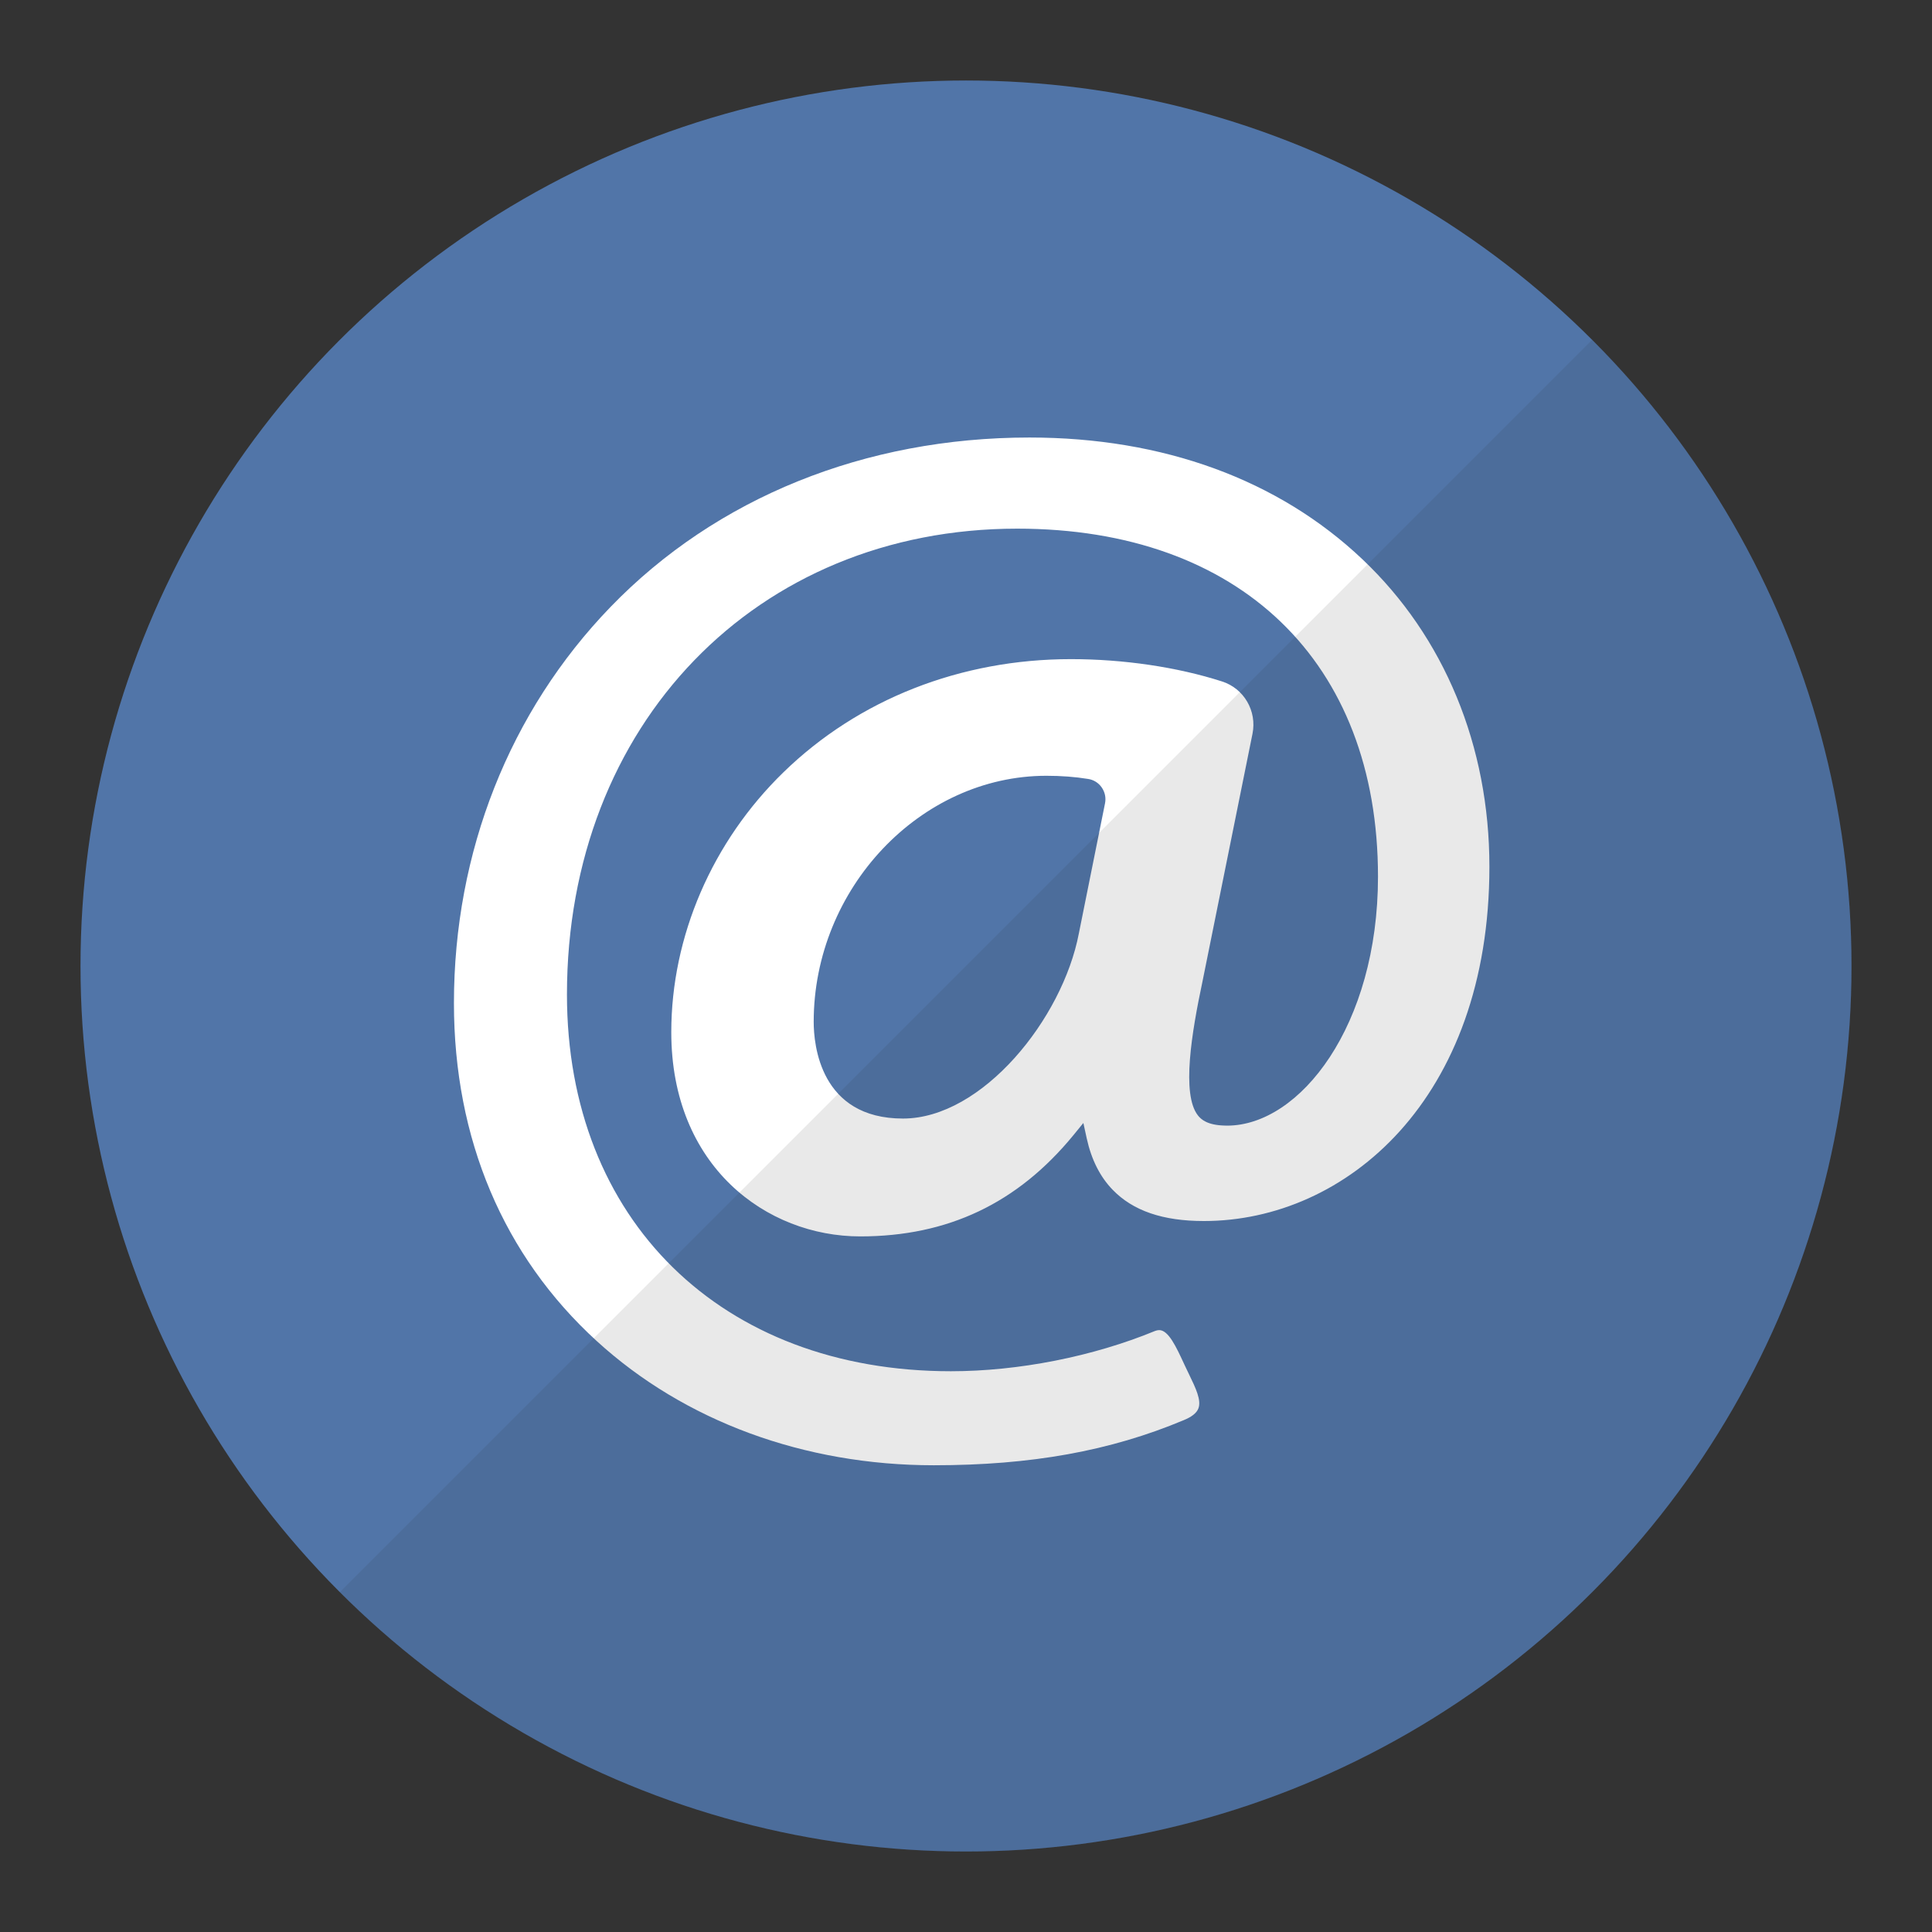
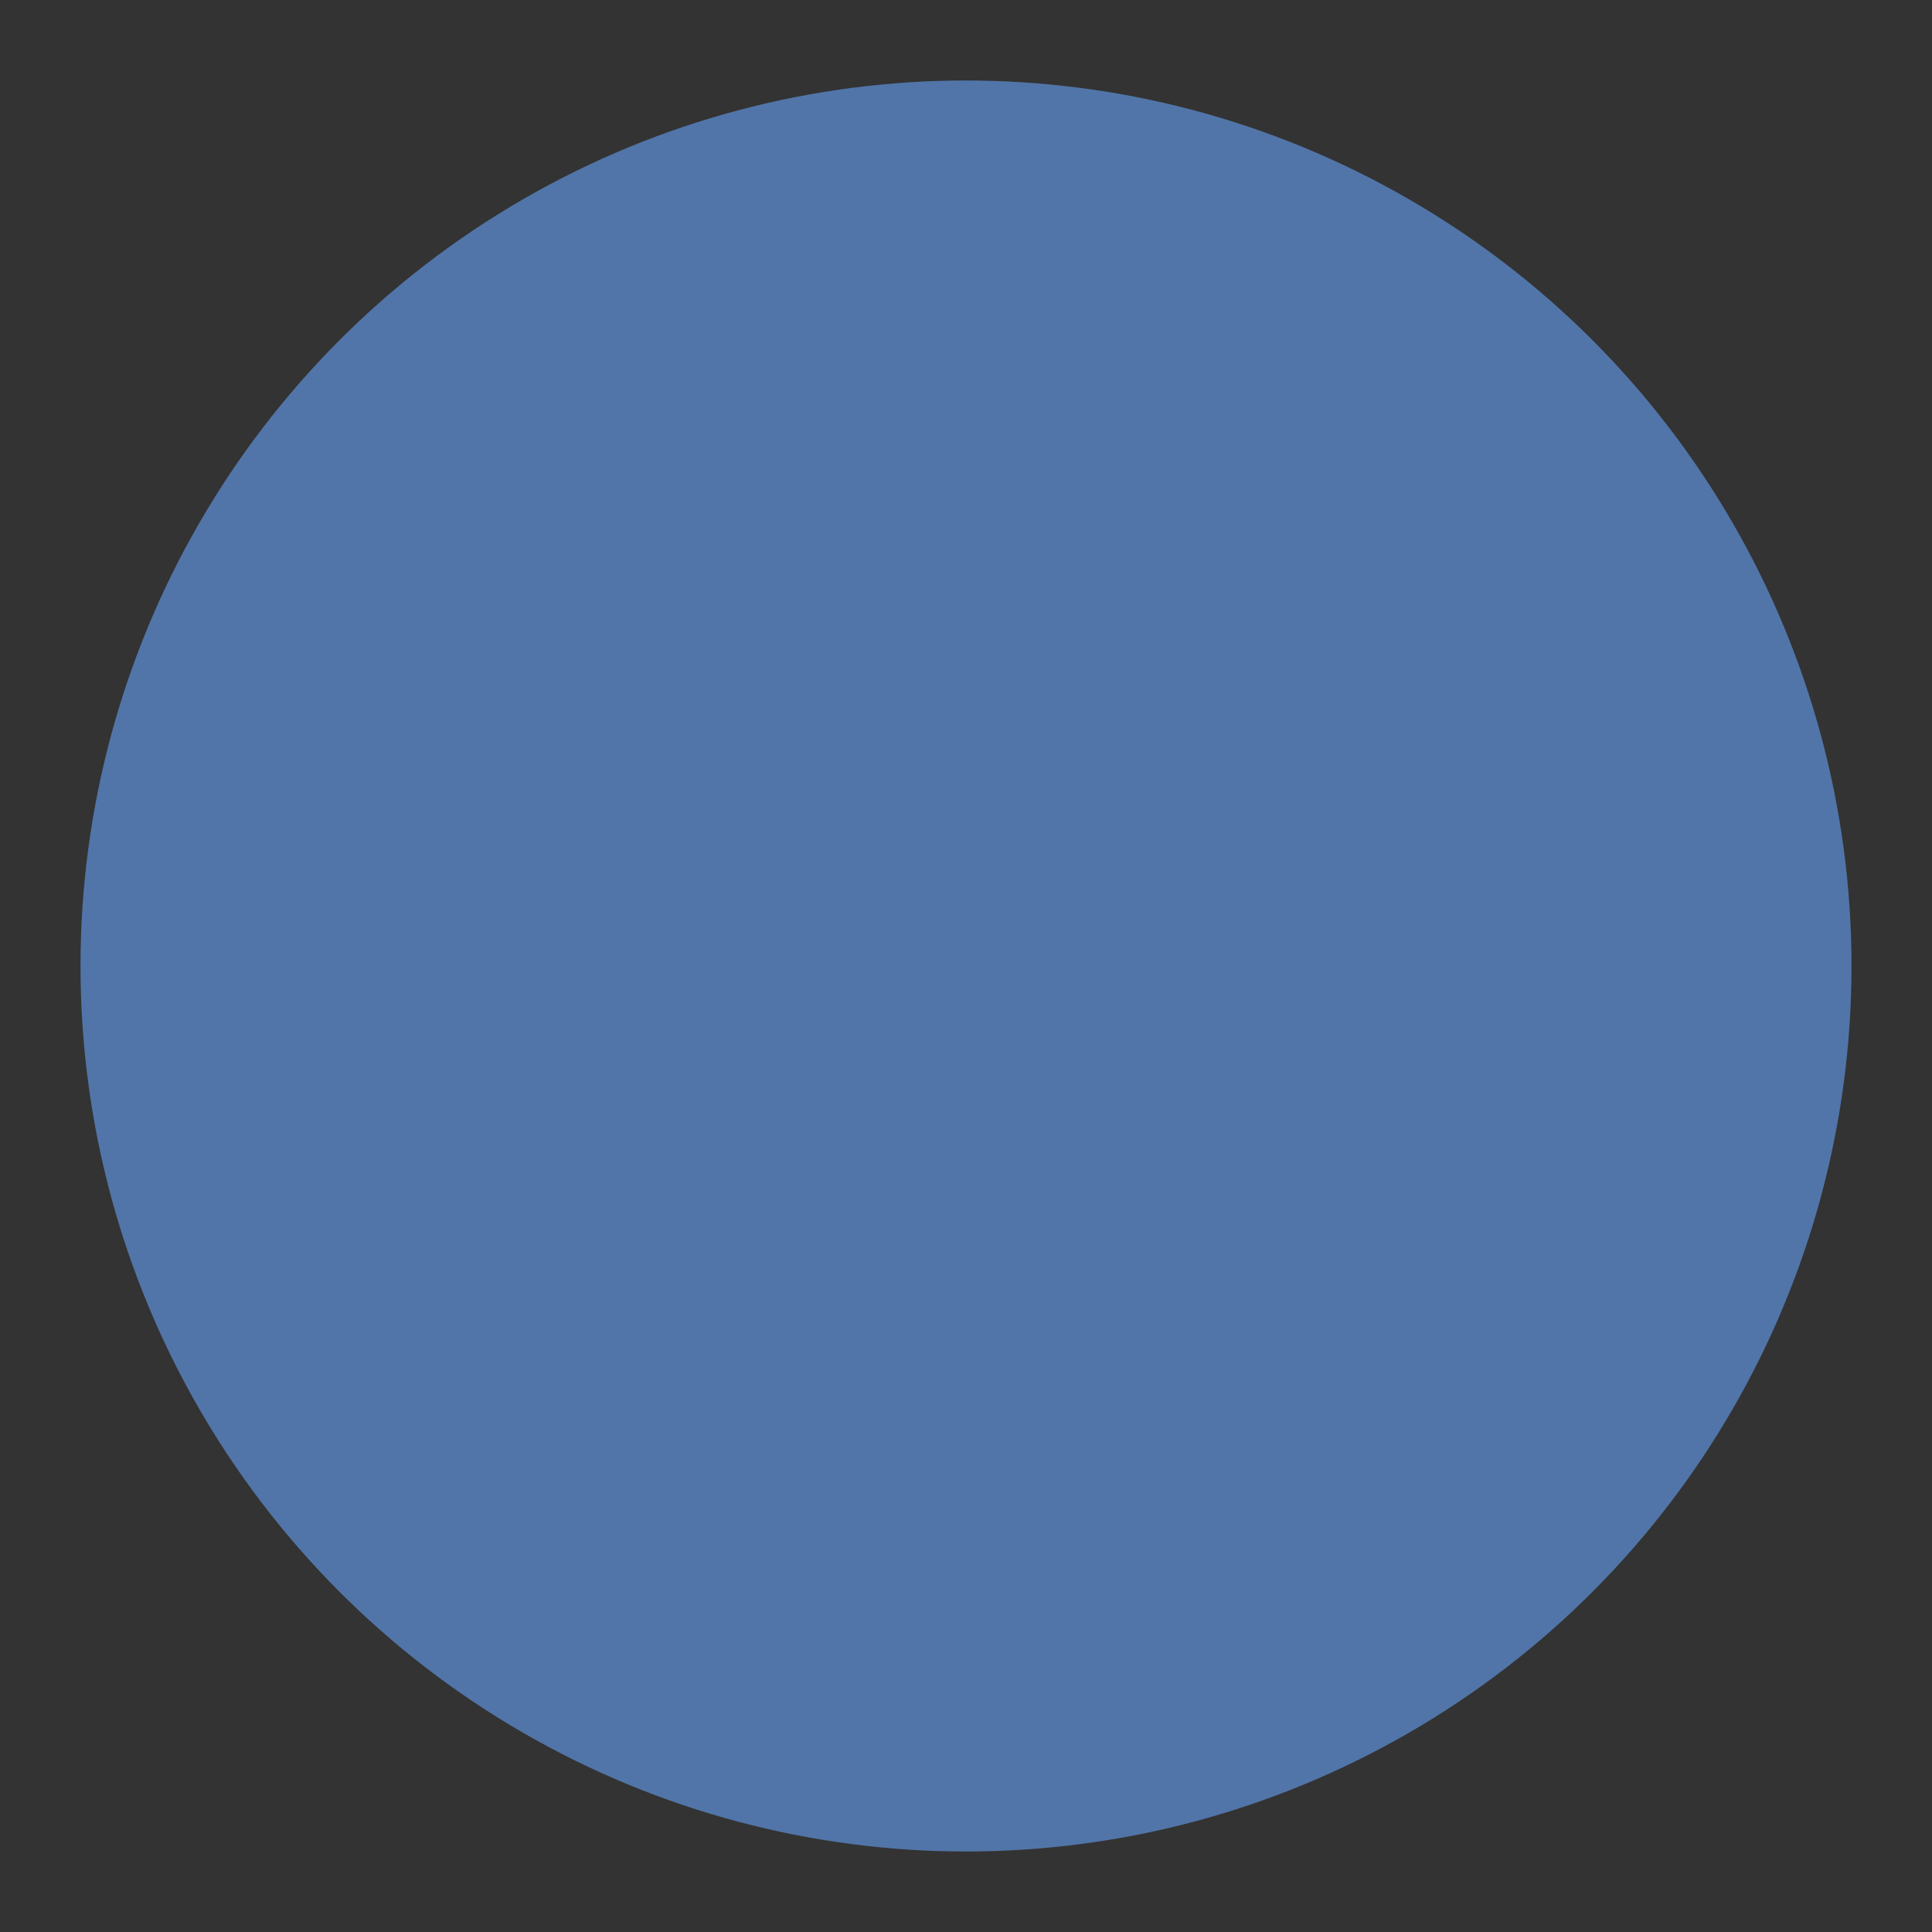
<svg xmlns="http://www.w3.org/2000/svg" enable-background="new 0 0 24 24" height="24px" id="Layer_1" version="1.1" viewBox="0 0 24 24" width="24px" xml:space="preserve">
  <rect x="0" y="0" width="24" height="24" fill="#333333" stroke="none" />
  <g id="icon">
    <circle cx="12" cy="12" fill="#5175A8" r="11" />
-     <path d="M11.6,18.202c-1.61,0,-3.096,-0.547,-4.186,-1.542c-1.161,-1.06,-1.775,-2.512,-1.775,-4.199c0,-1.877,0.691,-3.624,1.946,-4.922c1.312,-1.357,3.16,-2.104,5.204,-2.104c1.661,0,3.091,0.523,4.136,1.513c1.017,0.963,1.577,2.319,1.577,3.818c0,2.89,-1.784,4.402,-3.547,4.402c-0.51,0,-0.881,-0.127,-1.134,-0.389c-0.156,-0.161,-0.264,-0.376,-0.321,-0.637l-0.042,-0.192l-0.124,0.152c-0.694,0.846,-1.56,1.257,-2.648,1.257c-1.166,0,-2.347,-0.871,-2.347,-2.537c0,-1.19,0.508,-2.368,1.394,-3.229c0.931,-0.906,2.199,-1.405,3.571,-1.405c0.652,0,1.318,0.098,1.876,0.277c0.273,0.087,0.436,0.367,0.379,0.65l-0.621,3.076c-0.135,0.637,-0.263,1.402,-0.057,1.665c0.04,0.051,0.118,0.12,0.327,0.126l0.035,0.001c0.906,0,1.875,-1.243,1.875,-3.093c0,-2.667,-1.717,-4.323,-4.482,-4.323c-3.241,0,-5.593,2.434,-5.593,5.787c0,2.799,1.917,4.68,4.769,4.68c0.84,0,1.764,-0.182,2.538,-0.501c0.016,-0.006,0.034,-0.01,0.05,-0.01c0.115,0,0.211,0.207,0.312,0.426l0.017,0.036c0.015,0.032,0.03,0.064,0.046,0.096c0.078,0.161,0.151,0.313,0.112,0.415c-0.022,0.057,-0.082,0.105,-0.183,0.146C13.792,18.025,12.807,18.202,11.6,18.202zM12.999,9.637c-1.567,0,-2.891,1.4,-2.891,3.057c0,0.282,0.08,1.201,1.109,1.201c0.984,0,1.982,-1.237,2.185,-2.3l0.325,-1.616c0.014,-0.069,-0.001,-0.139,-0.041,-0.197c-0.04,-0.058,-0.101,-0.096,-0.171,-0.106C13.355,9.65,13.181,9.637,12.999,9.637z" fill="#FFFFFF" />
-     <path d="M4.222,19.778C6.212,21.769,8.962,23,12,23c6.075,0,11,-4.925,11,-11c0,-3.038,-1.231,-5.788,-3.222,-7.778L4.222,19.778z" fill="#231F20" opacity="0.1" />
  </g>
</svg>